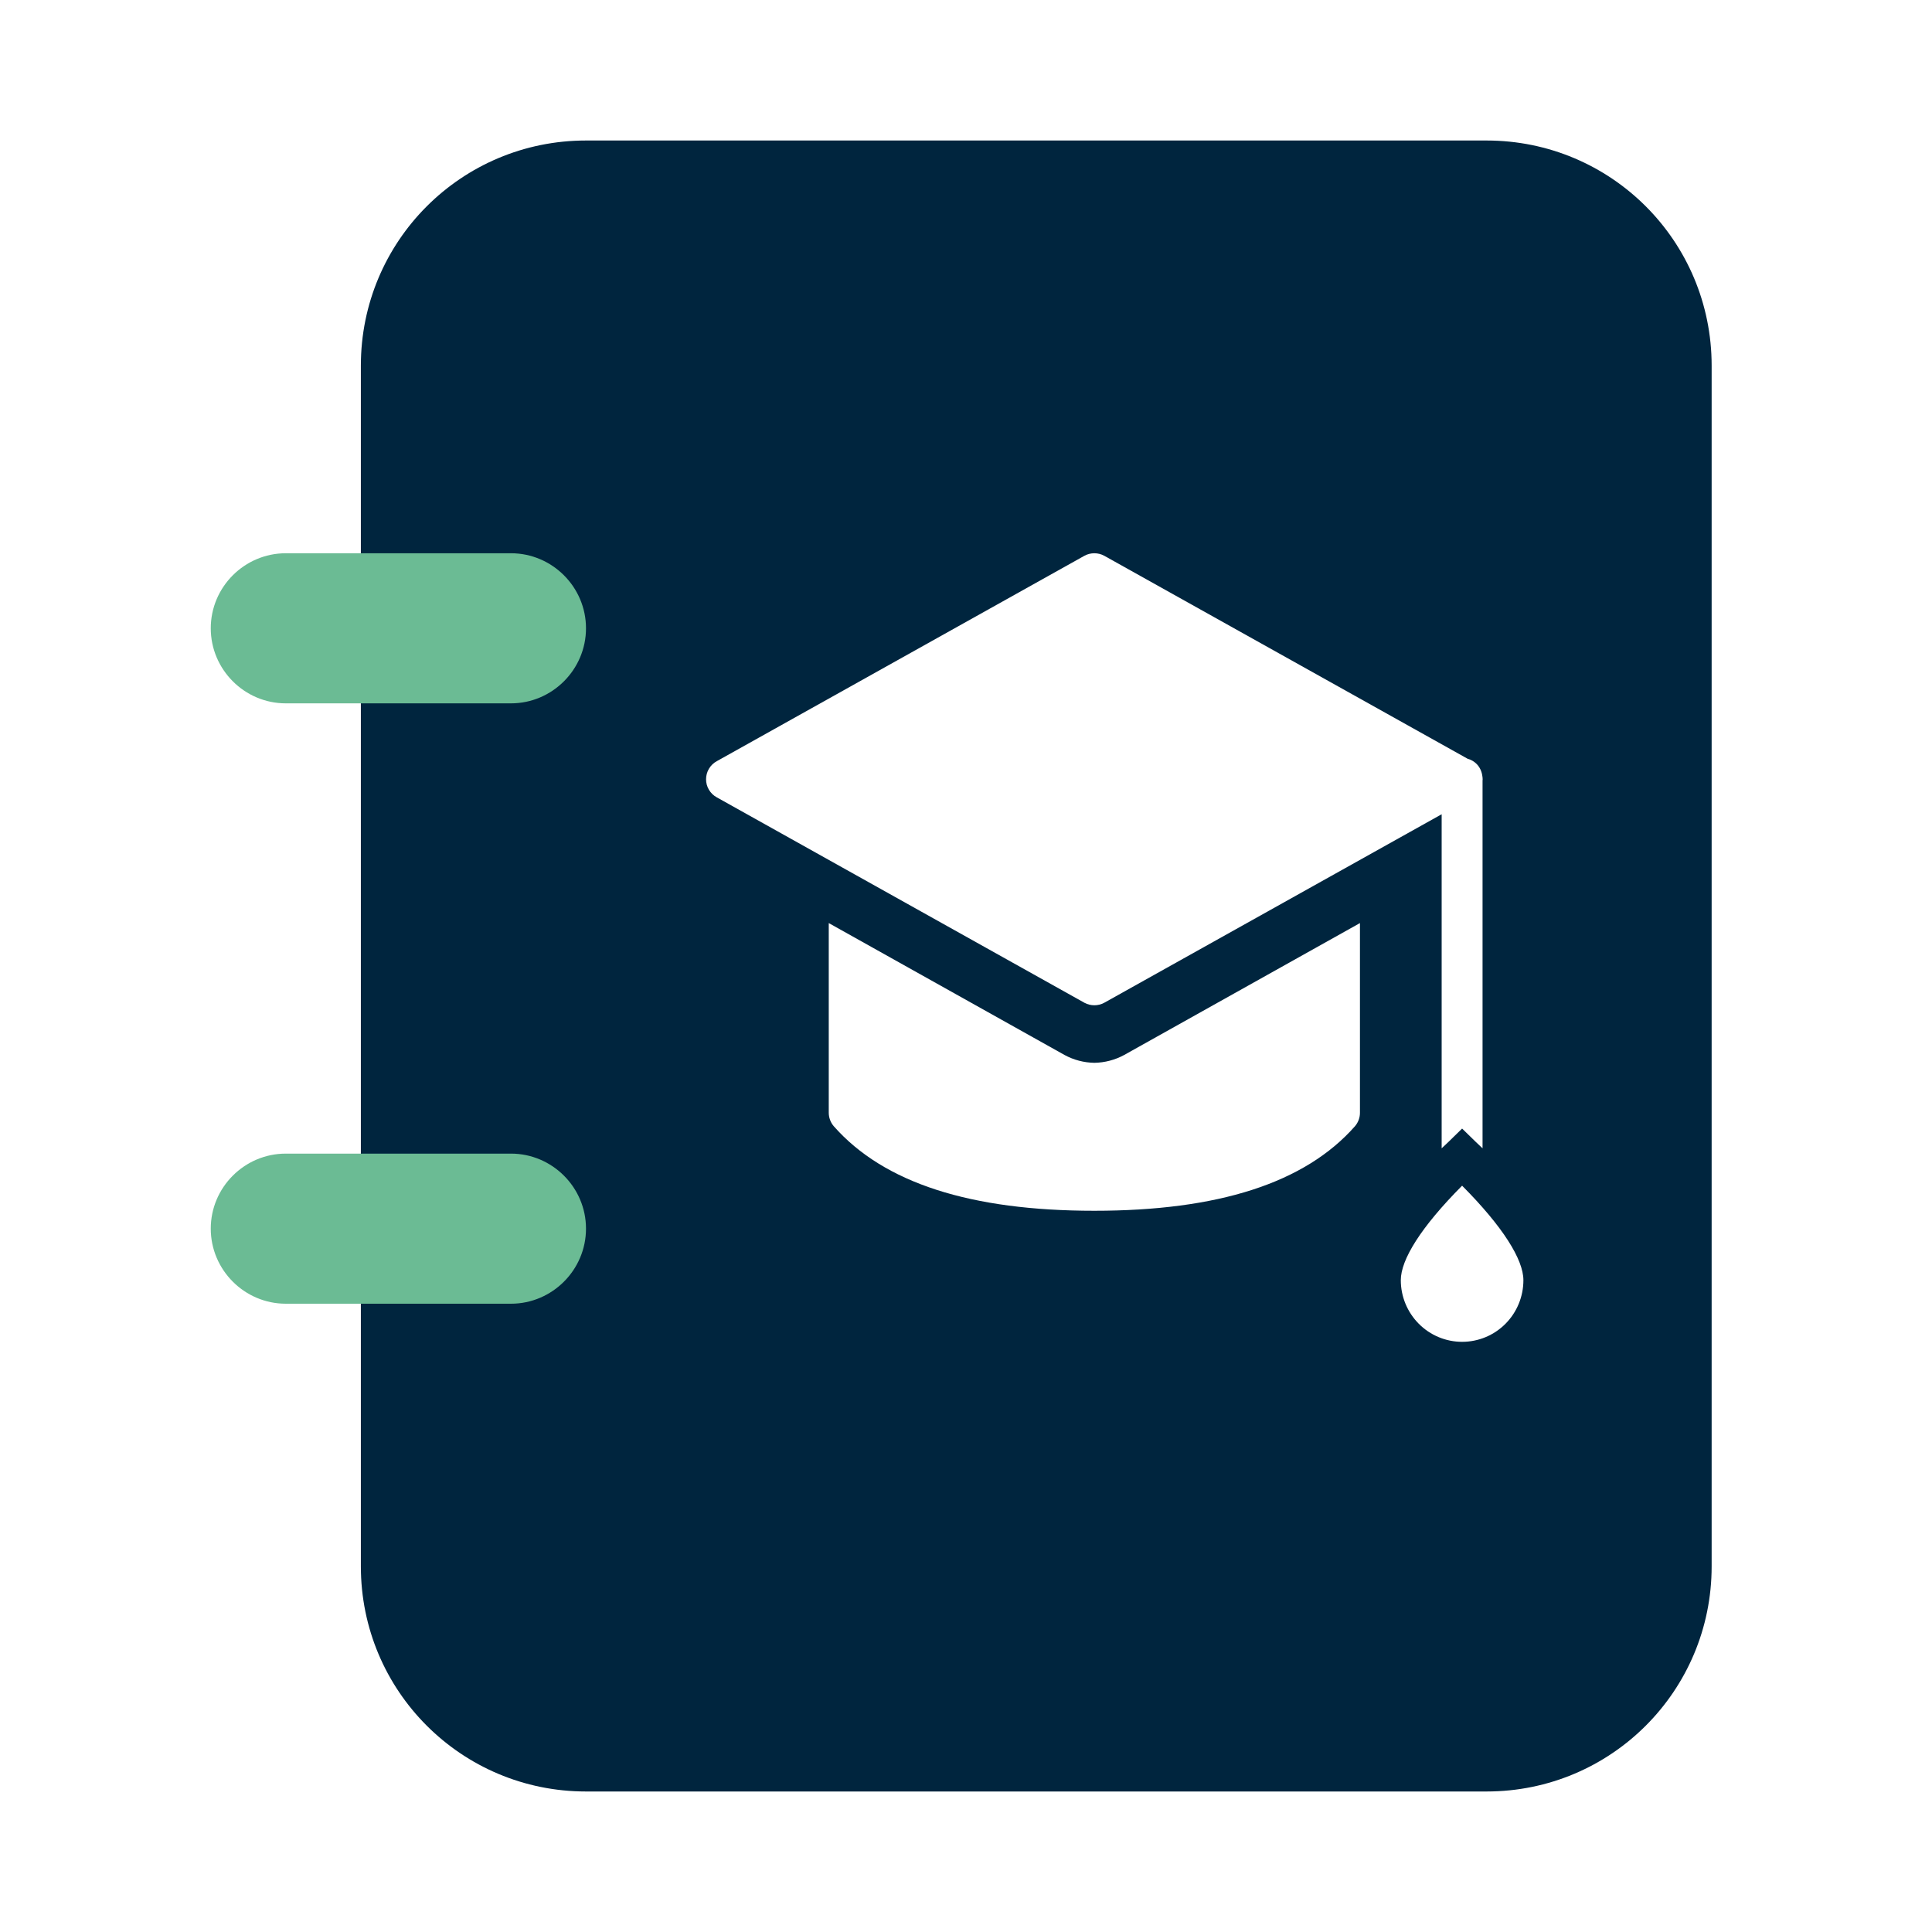
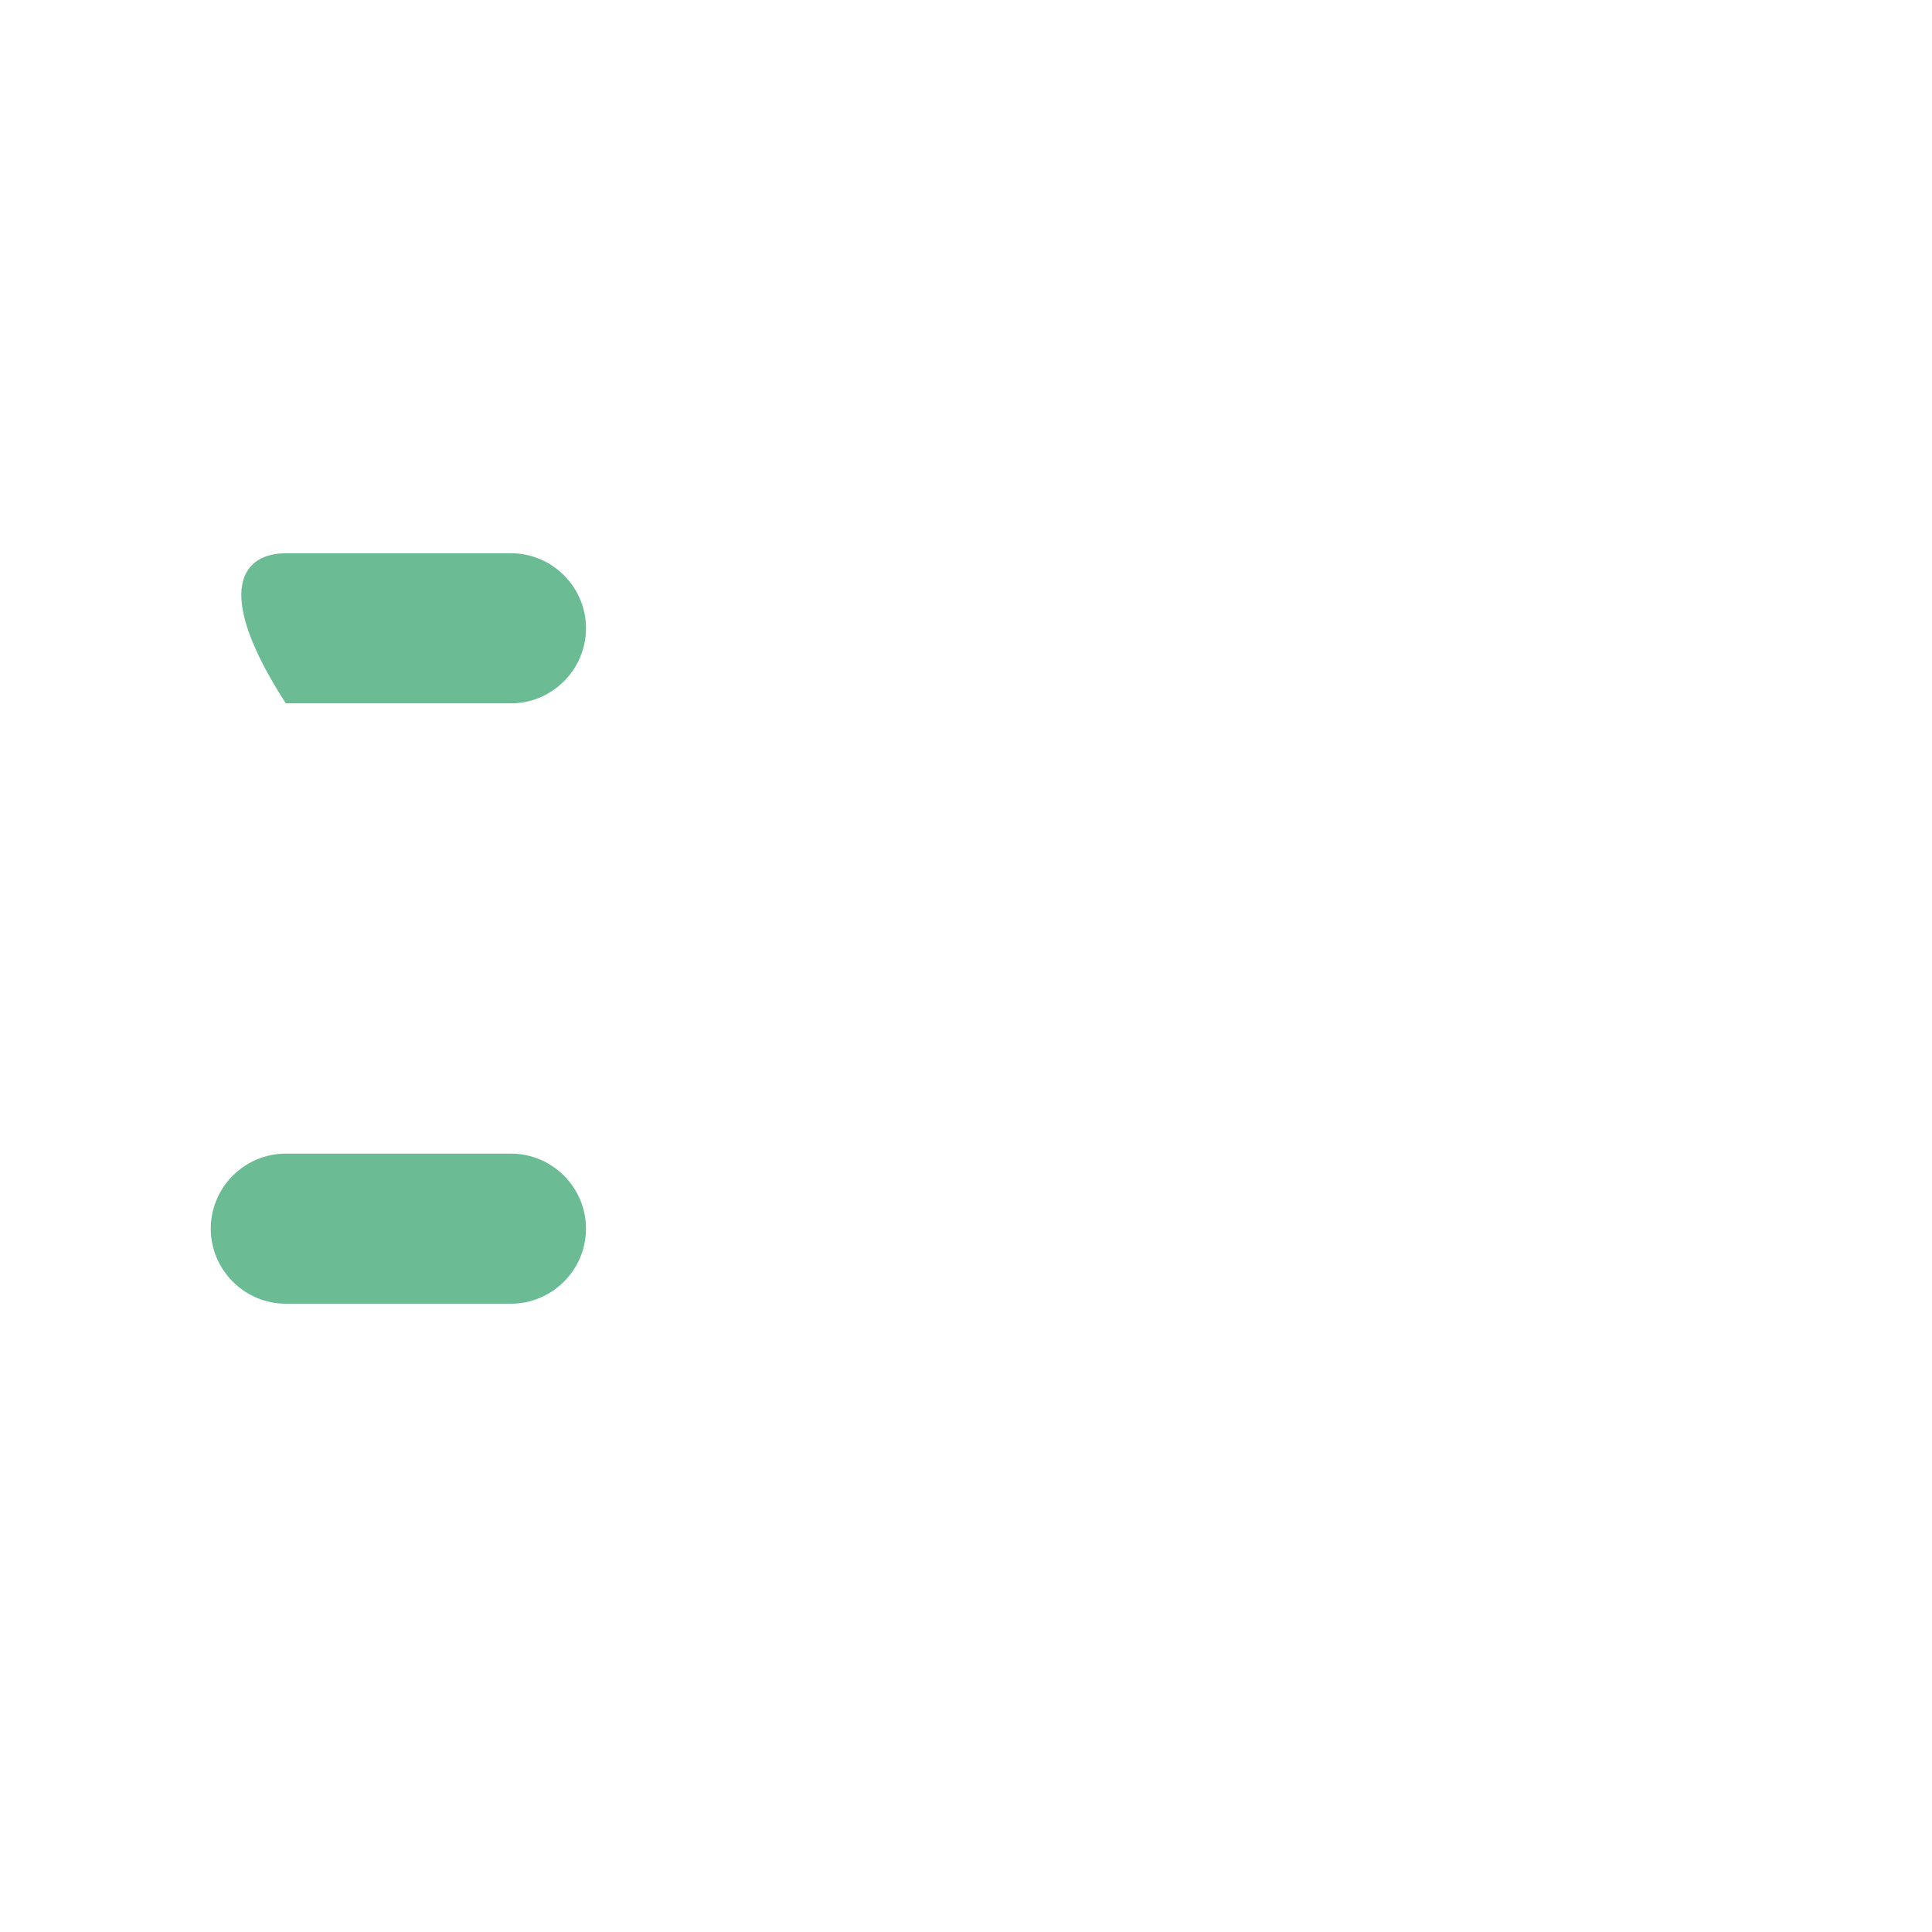
<svg xmlns="http://www.w3.org/2000/svg" width="55" height="55" viewBox="0 0 55 55" fill="none">
-   <path d="M42.319 4C45.865 4 48.727 6.863 48.727 10.409V44.591C48.727 48.137 45.865 51 42.319 51H16.682C13.136 51 10.273 48.137 10.273 44.591V10.409C10.273 6.863 13.136 4 16.682 4H42.319ZM41.623 33.754C40.449 34.935 39.878 35.859 39.878 36.444C39.878 36.91 40.063 37.356 40.39 37.685C40.717 38.014 41.161 38.199 41.623 38.199C42.086 38.199 42.531 38.015 42.858 37.685C43.185 37.356 43.368 36.91 43.368 36.444C43.368 35.859 42.787 34.924 41.623 33.754ZM32.003 30.033C31.742 30.175 31.45 30.251 31.154 30.256C30.857 30.251 30.566 30.175 30.305 30.033L23.593 26.278V31.672C23.592 31.813 23.642 31.95 23.733 32.058C25.164 33.683 27.641 34.468 31.154 34.468C34.667 34.468 37.145 33.684 38.576 32.058C38.667 31.95 38.717 31.813 38.715 31.672V26.278L32.003 30.033ZM31.154 15.75C31.056 15.75 30.96 15.774 30.874 15.82L20.406 21.669C20.313 21.719 20.236 21.794 20.182 21.885C20.128 21.975 20.1 22.079 20.1 22.185C20.1 22.29 20.128 22.393 20.182 22.483C20.236 22.574 20.313 22.649 20.406 22.699L30.874 28.548C30.96 28.594 31.056 28.618 31.154 28.618C31.251 28.618 31.347 28.594 31.433 28.548L41.041 23.18V32.69L41.228 32.514L41.623 32.128L42.019 32.514L42.205 32.69V22.224C42.206 22.211 42.208 22.198 42.208 22.185C42.208 22.149 42.203 22.113 42.197 22.078C42.179 21.954 42.124 21.837 42.035 21.747C41.963 21.675 41.874 21.625 41.778 21.599L31.433 15.82C31.347 15.774 31.251 15.75 31.154 15.75Z" fill="#00253E" />
-   <path d="M8.136 20.023C6.961 20.023 6 19.061 6 17.886C6 16.711 6.961 15.75 8.136 15.75H14.546C15.72 15.75 16.682 16.711 16.682 17.886C16.682 19.061 15.72 20.023 14.546 20.023H8.136Z" fill="#6BBB94" />
+   <path d="M8.136 20.023C6 16.711 6.961 15.75 8.136 15.75H14.546C15.72 15.75 16.682 16.711 16.682 17.886C16.682 19.061 15.72 20.023 14.546 20.023H8.136Z" fill="#6BBB94" />
  <path d="M8.136 37.114C6.961 37.114 6 36.152 6 34.977C6 33.802 6.961 32.841 8.136 32.841H14.546C15.72 32.841 16.682 33.802 16.682 34.977C16.682 36.152 15.72 37.114 14.546 37.114H8.136Z" fill="#6BBB94" />
</svg>